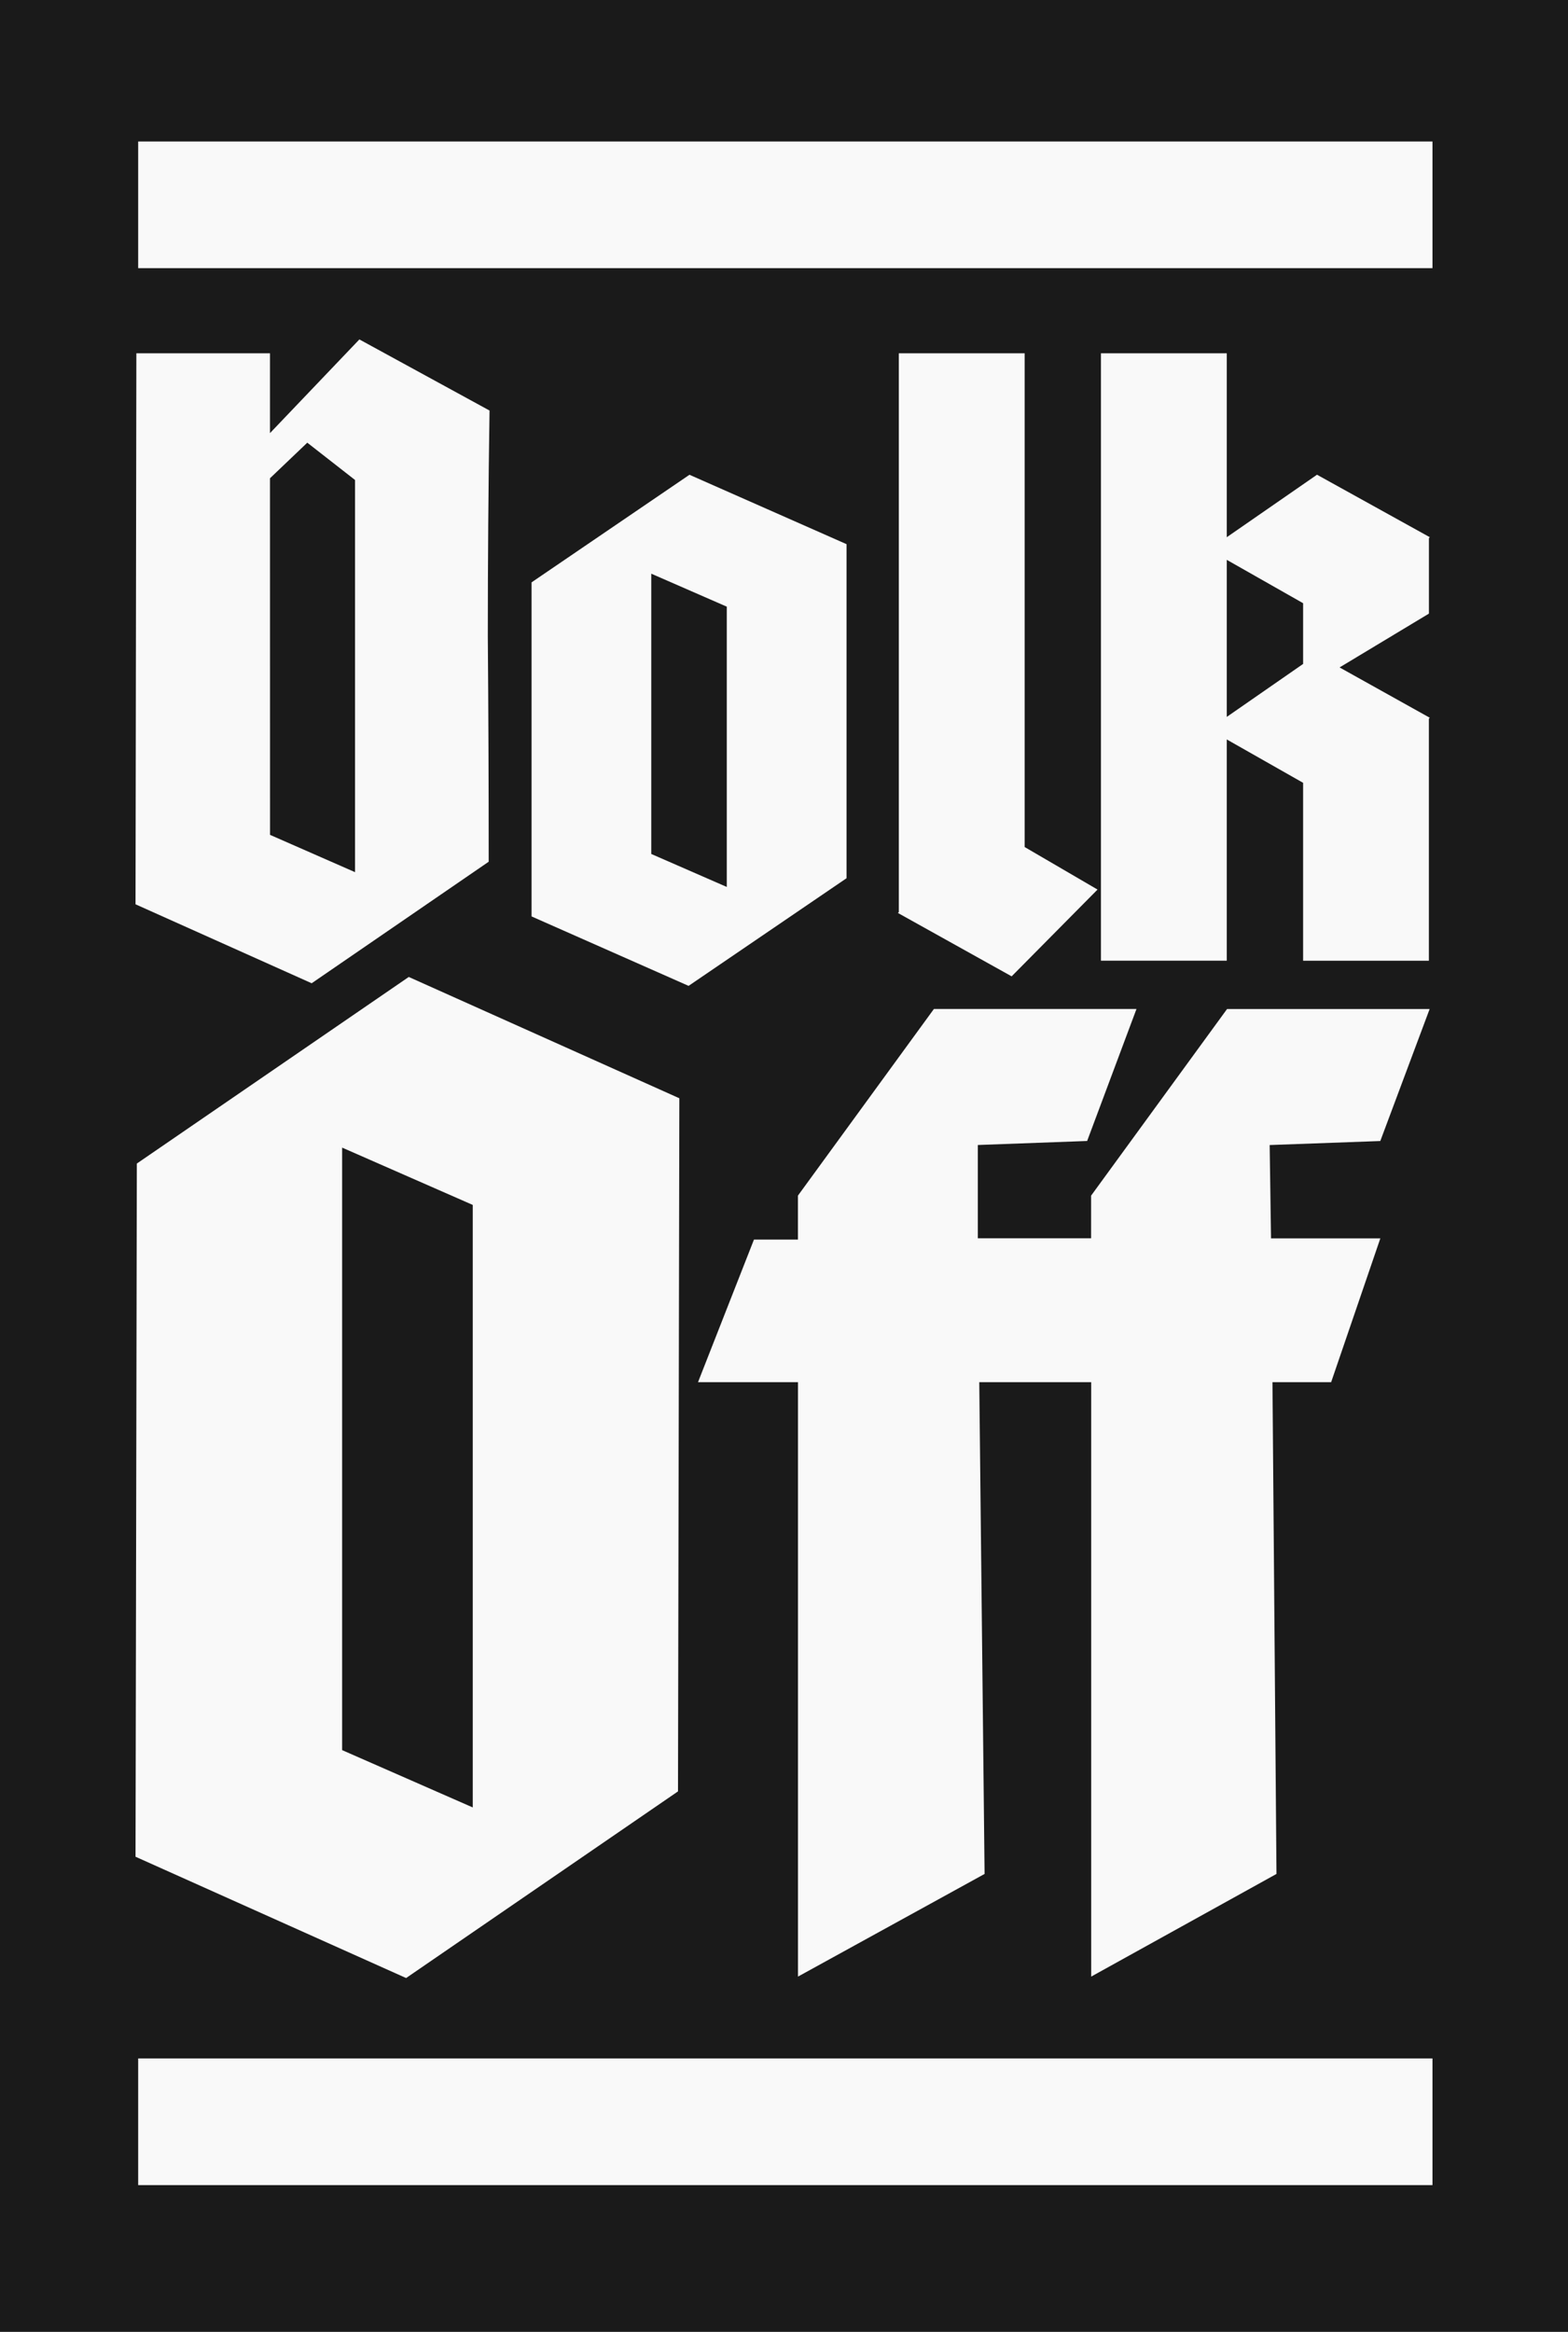
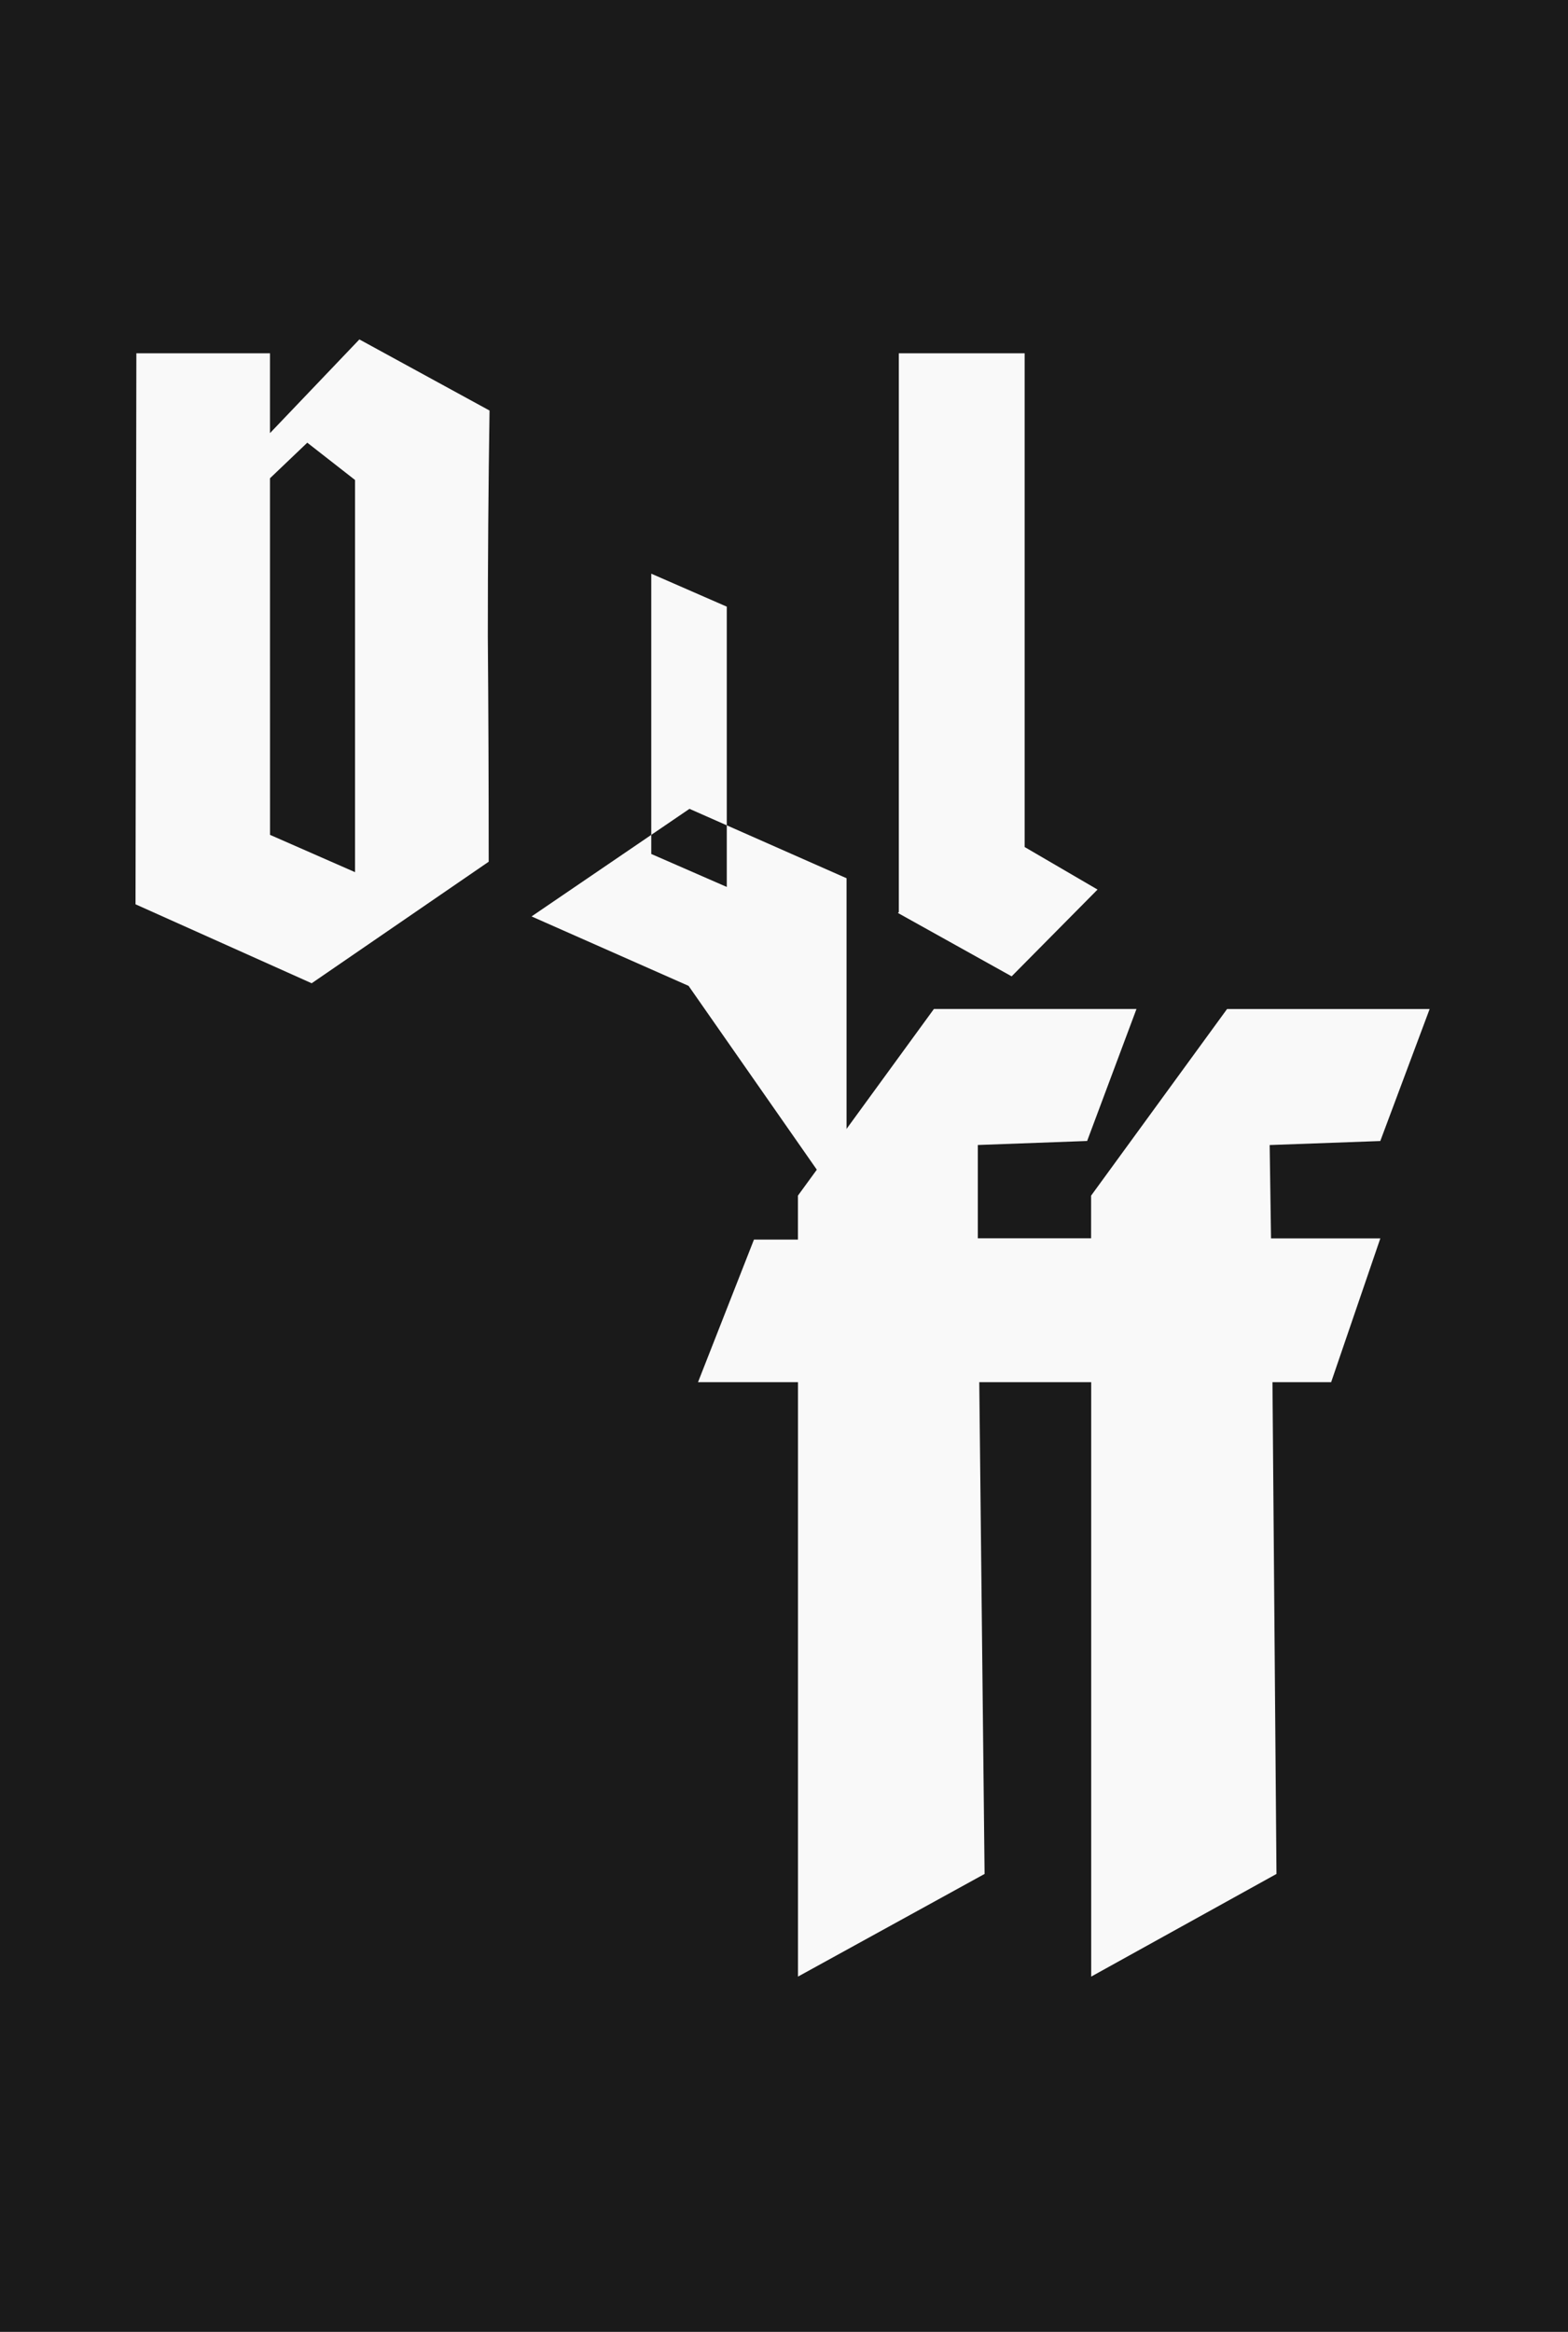
<svg xmlns="http://www.w3.org/2000/svg" xmlns:ns1="http://www.inkscape.org/namespaces/inkscape" xmlns:ns2="http://sodipodi.sourceforge.net/DTD/sodipodi-0.dtd" width="33.622mm" height="50mm" viewBox="0 0 33.622 50" version="1.1" id="svg2652" ns1:version="1.2.2 (b0a8486541, 2022-12-01)" ns2:docname="volk_off_(CC0).svg">
  <ns2:namedview id="namedview2654" pagecolor="#505050" bordercolor="#ffffff" borderopacity="1" ns1:showpageshadow="0" ns1:pageopacity="0" ns1:pagecheckerboard="1" ns1:deskcolor="#505050" ns1:document-units="mm" showgrid="false" ns1:zoom="1.4411324" ns1:cx="103.73787" ns1:cy="166.88266" ns1:current-layer="layer1" />
  <defs id="defs2649" />
  <g ns1:label="Layer 1" ns1:groupmode="layer" id="layer1">
    <rect style="fill:#1a1a1a;fill-rule:evenodd;stroke-width:1.065;stroke-linecap:round;stroke-linejoin:round;stroke-miterlimit:4.8;paint-order:stroke markers fill" id="rect5440" width="33.622" height="50" x="-1.9748967e-07" y="3.0116814e-06" ns1:export-filename="../../../Downloads/rect5440.png" ns1:export-xdpi="278.76993" ns1:export-ydpi="278.76993" />
    <path d="M 6.683,21.083 2.906,19.39 2.924,7.575 H 5.789 V 9.287 L 7.706,7.278 10.497,8.803 q -0.037,2.437 -0.037,4.837 0.019,2.4 0.019,4.837 z m -0.893,-3.182 1.823,0.8 V 10.292 L 6.589,9.492 5.789,10.255 Z" style="font-size:34.859px;line-height:1.25;font-family:Autobahn;-inkscape-font-specification:Autobahn;letter-spacing:0px;word-spacing:0px;fill:#f9f9f9;stroke-width:0.265" id="path39992" />
-     <path d="M 14.765,21.139 11.398,19.65 v -7.163 l 3.386,-2.307 3.368,1.488 v 7.163 z m 0.819,-2.121 v -6.01 l -1.619,-0.707 v 6.01 z" style="font-size:34.859px;line-height:1.25;font-family:Autobahn;-inkscape-font-specification:Autobahn;letter-spacing:0px;word-spacing:0px;fill:#f9f9f9;stroke-width:0.265" id="path39994" />
+     <path d="M 14.765,21.139 11.398,19.65 l 3.386,-2.307 3.368,1.488 v 7.163 z m 0.819,-2.121 v -6.01 l -1.619,-0.707 v 6.01 z" style="font-size:34.859px;line-height:1.25;font-family:Autobahn;-inkscape-font-specification:Autobahn;letter-spacing:0px;word-spacing:0px;fill:#f9f9f9;stroke-width:0.265" id="path39994" />
    <path d="m 21.691,20.934 -2.437,-1.358 0.019,-0.019 V 7.575 h 2.698 V 18.162 l 1.563,0.912 -1.842,1.861 z" style="font-size:34.859px;line-height:1.25;font-family:Autobahn;-inkscape-font-specification:Autobahn;letter-spacing:0px;word-spacing:0px;fill:#f9f9f9;stroke-width:0.265" id="path39996" />
-     <path d="m 30.658,15.39 -0.019,0.019 v 5.191 H 27.942 V 16.785 l -1.637,-0.93 v 4.744 H 23.607 V 7.575 h 2.698 v 3.944 l 1.935,-1.34 2.419,1.34 -0.019,0.019 v 1.619 l -1.916,1.154 z m -2.716,-1.154 v -1.302 l -1.637,-0.93 v 3.368 z" style="font-size:34.859px;line-height:1.25;font-family:Autobahn;-inkscape-font-specification:Autobahn;letter-spacing:0px;word-spacing:0px;fill:#f9f9f9;stroke-width:0.265" id="path39998" />
-     <path d="M 14.567,23.549 14.538,38.411 8.708,42.413 2.906,39.812 2.934,24.949 8.765,20.948 Z m -4.43,2.287 -2.801,-1.229 v 12.919 l 2.801,1.229 z" style="font-size:50.8px;line-height:1.25;font-family:Autobahn;-inkscape-font-specification:Autobahn;letter-spacing:0px;word-spacing:0px;fill:#f9f9f9;stroke-width:0.265" id="path40000" />
    <path d="m 28.543,29.637 h -1.258 l 0.086,10.544 -3.973,2.201 V 29.637 H 20.998 l 0.114,10.544 -4.001,2.201 V 29.637 h -2.144 l 1.2,-3.058 h 0.943 v -0.943 l 2.915,-4.001 h 4.344 l -1.058,2.83 -2.344,0.086 v 2.001 h 2.429 v -0.915 l 2.915,-4.001 h 4.344 l -1.058,2.83 -2.372,0.086 0.029,2.001 h 2.344 z" style="font-size:50.8px;line-height:1.25;font-family:Autobahn;-inkscape-font-specification:Autobahn;letter-spacing:0px;word-spacing:0px;fill:#f9f9f9;stroke-width:0.265" id="path40002" ns2:nodetypes="ccccccccccccccccccccccccccc" />
-     <rect style="fill:#f9f9f9;fill-opacity:1;fill-rule:evenodd;stroke:none;stroke-width:3;stroke-linecap:round;stroke-linejoin:round;stroke-miterlimit:4.8;stroke-dasharray:none;stroke-opacity:1;paint-order:stroke markers fill" id="rect40247" width="27.753" height="2.716" x="2.963" y="3.034" />
-     <rect style="fill:#f9f9f9;fill-opacity:1;fill-rule:evenodd;stroke:none;stroke-width:3;stroke-linecap:round;stroke-linejoin:round;stroke-miterlimit:4.8;stroke-dasharray:none;stroke-opacity:1;paint-order:stroke markers fill" id="rect40387" width="27.753" height="2.716" x="2.963" y="44.137" />
  </g>
</svg>